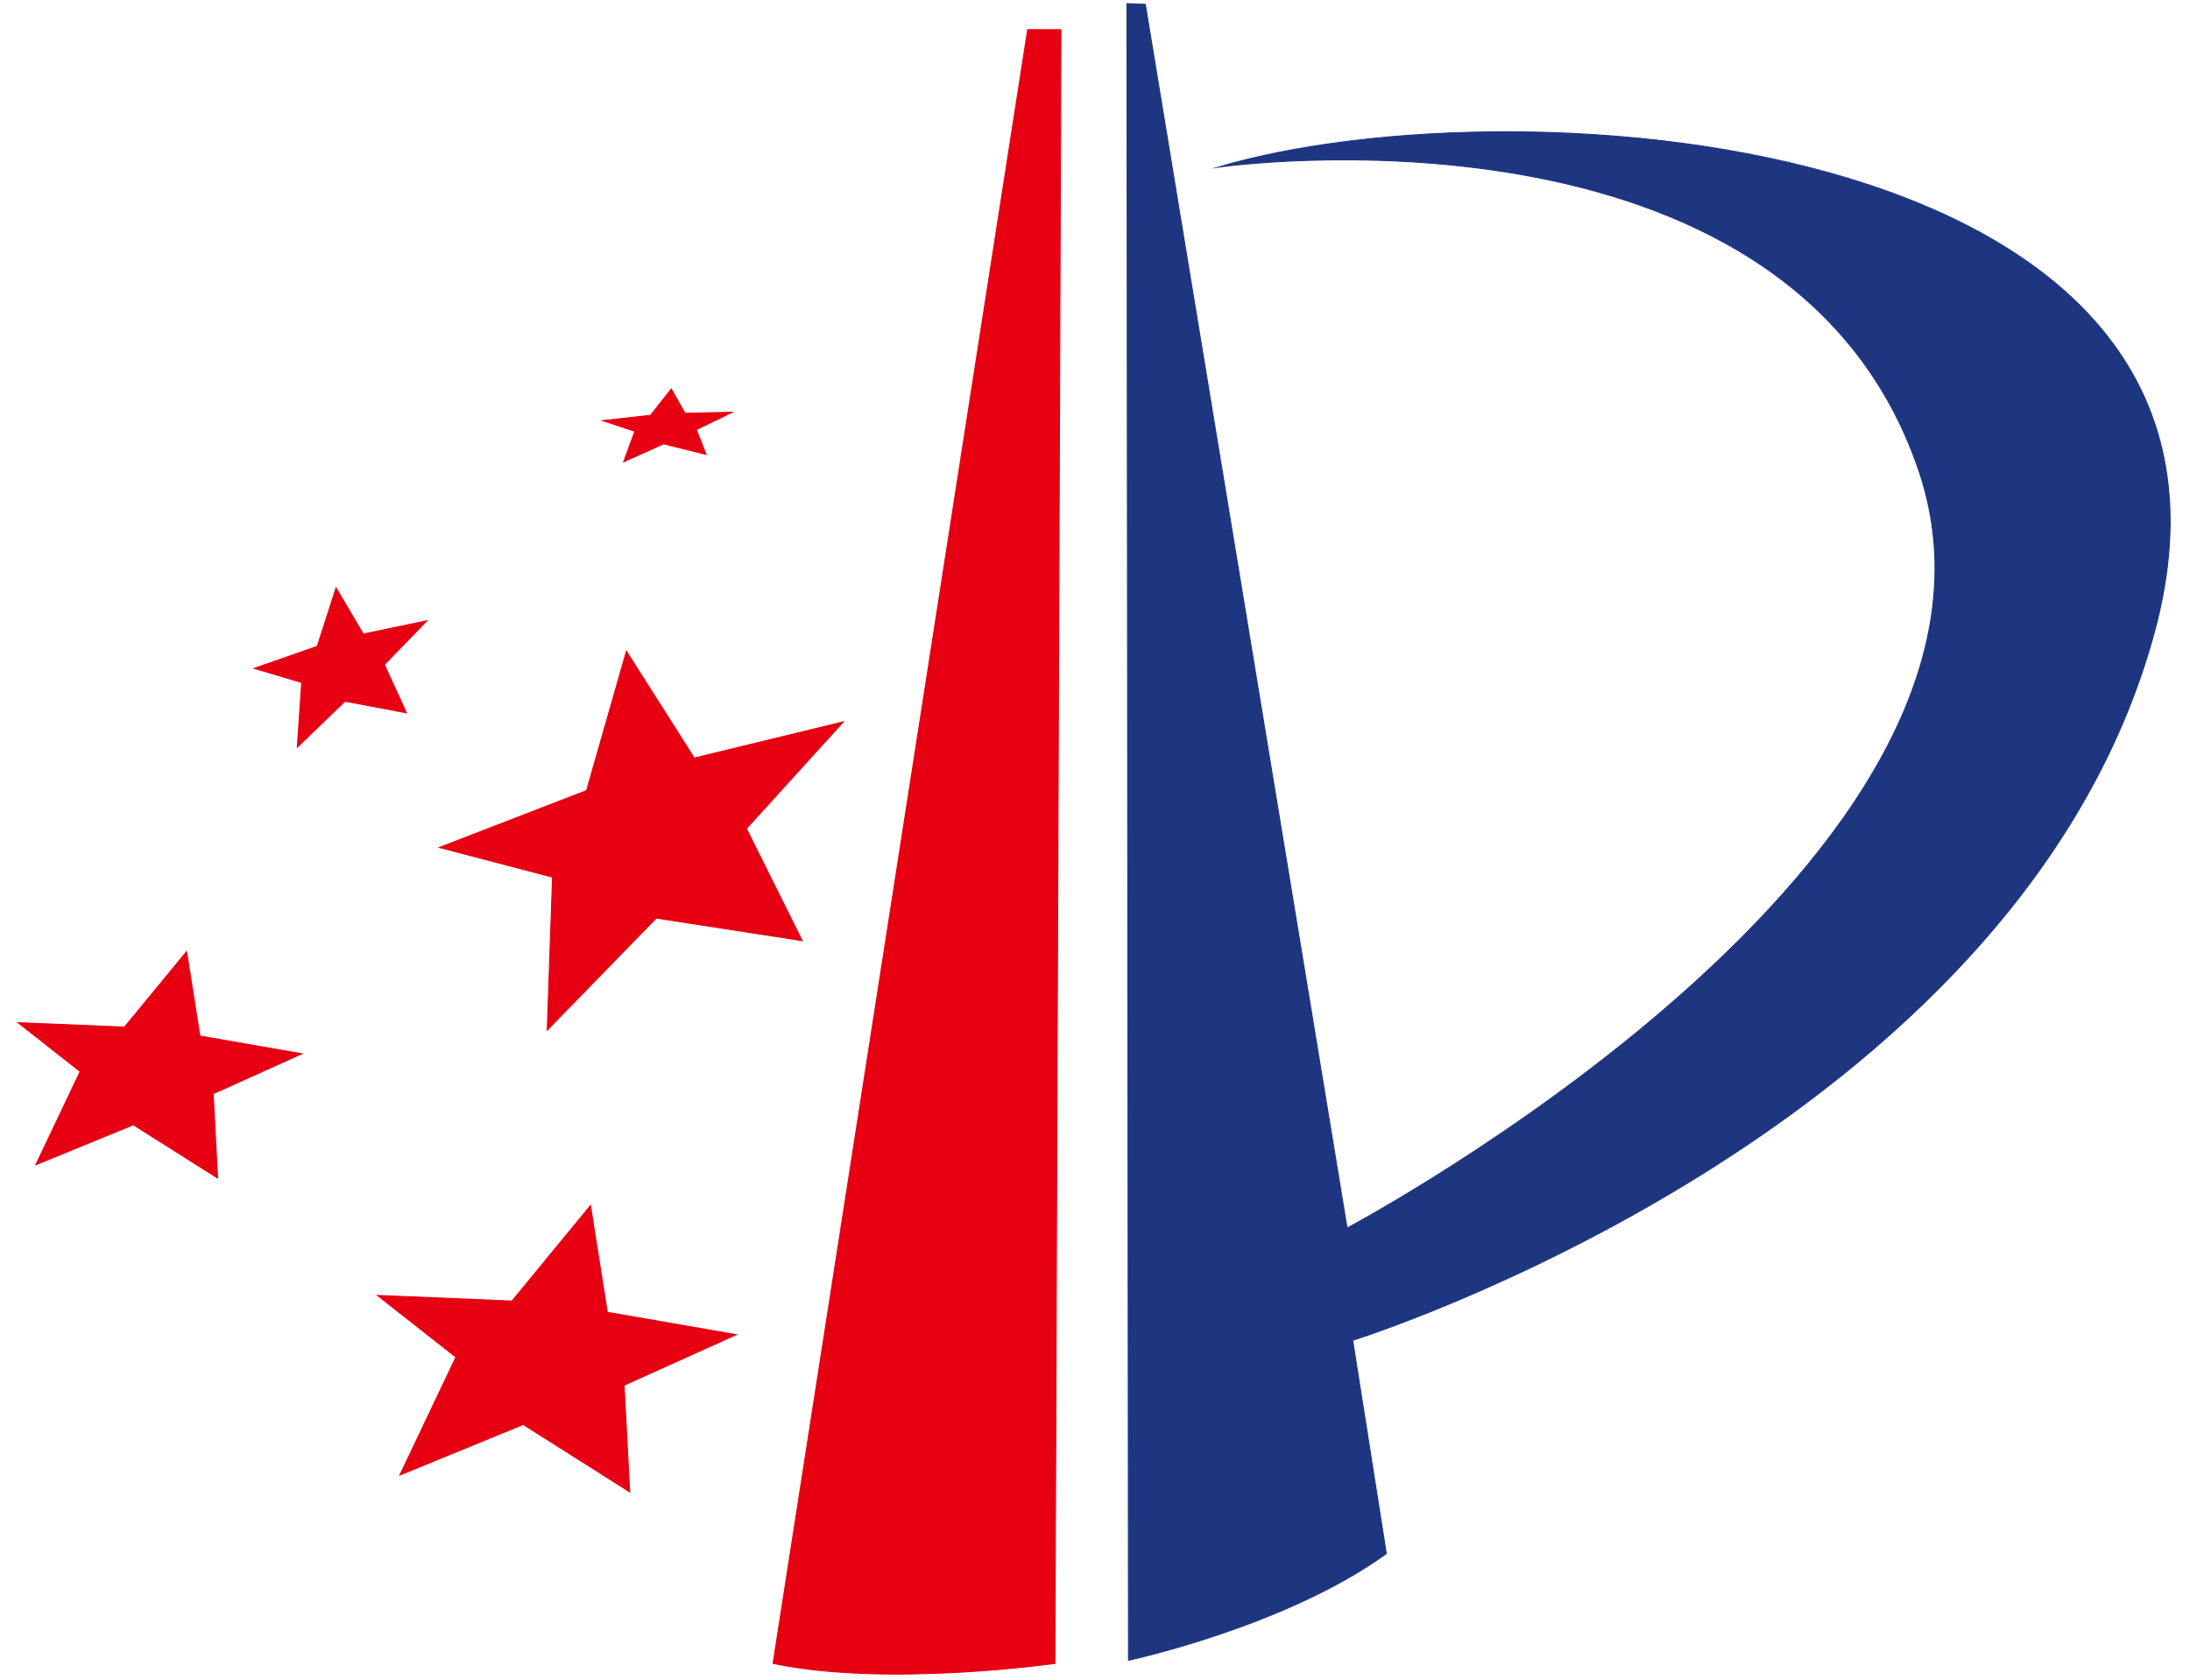
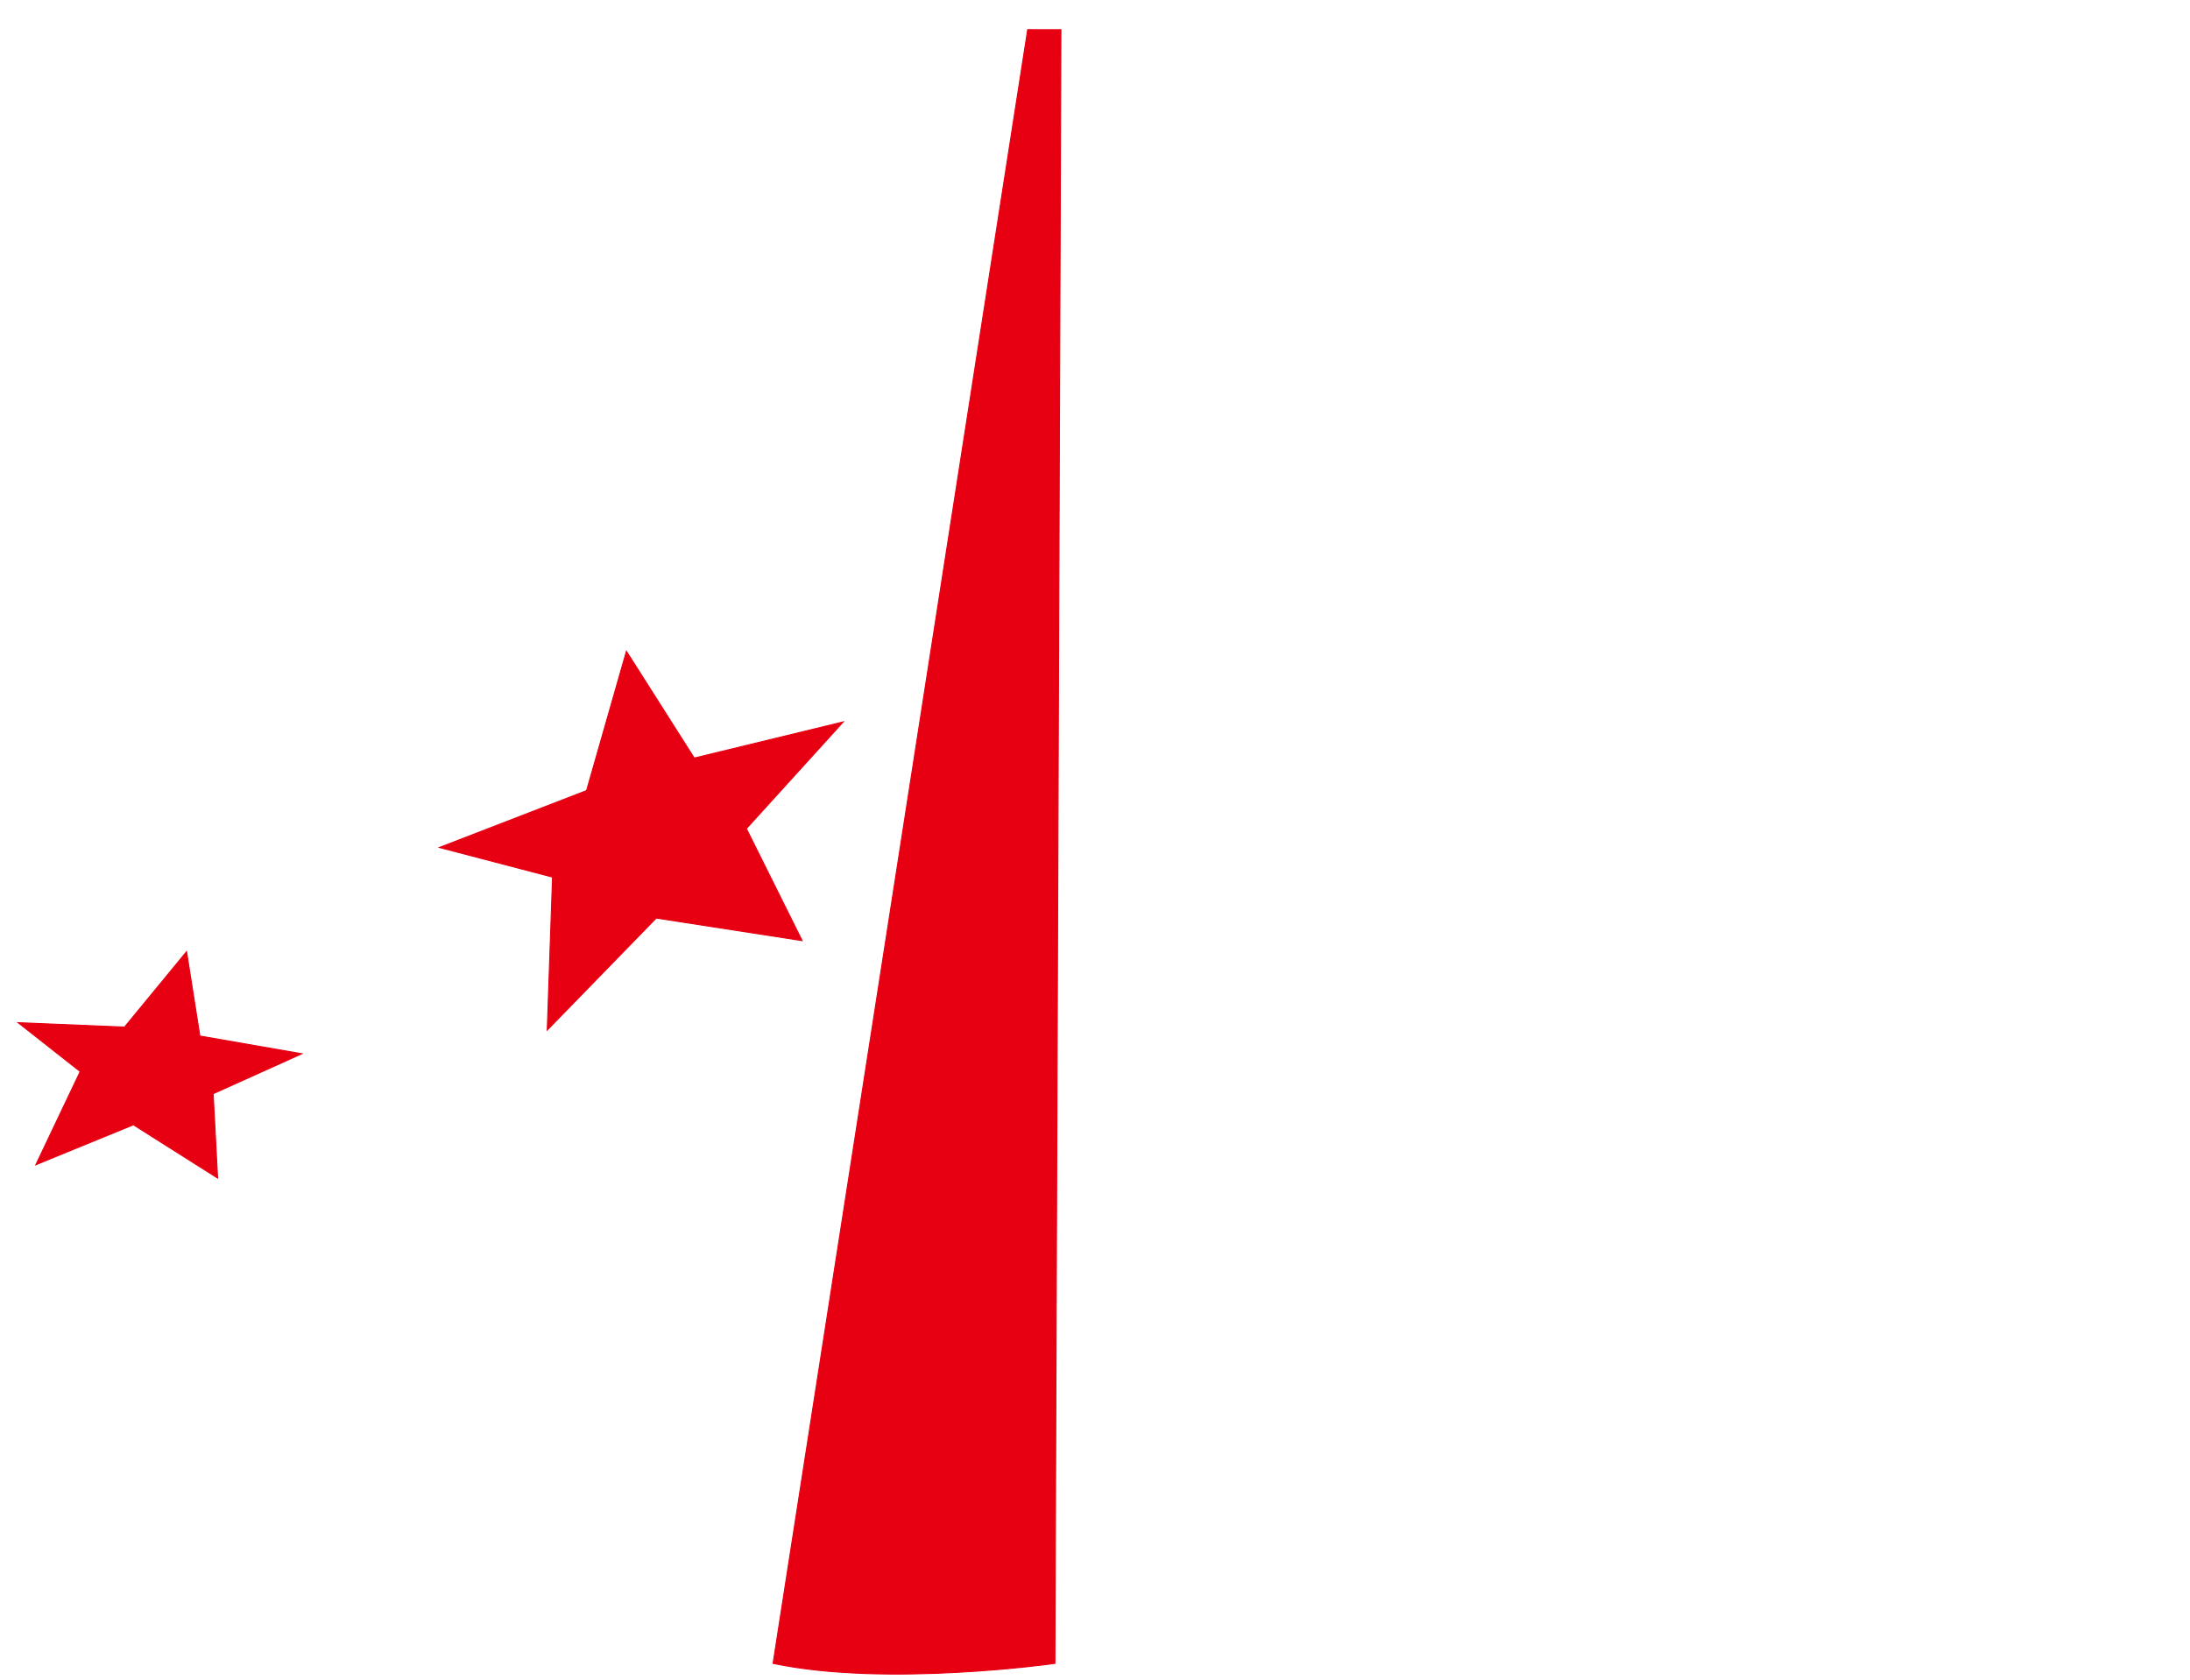
<svg xmlns="http://www.w3.org/2000/svg" width="288pt" height="221pt" viewBox="0 0 288 221">
  <g id="surface1">
    <path style="fill-rule:evenodd;fill:rgb(90.196%,0%,7.059%);fill-opacity:1;stroke-width:0.216;stroke-linecap:butt;stroke-linejoin:miter;stroke:rgb(90.196%,0%,7.059%);stroke-opacity:1;stroke-miterlimit:22.926;" d="M 401.945 122.833 L 400.652 474.493 C 400.652 474.493 364.458 479.666 339.891 474.493 L 394.778 122.827 Z M 401.945 122.833 " transform="matrix(0.61,0,0,0.611,-105.668,-71.146)" />
-     <path style="fill-rule:evenodd;fill:rgb(11.765%,20.784%,50.196%);fill-opacity:1;stroke-width:0.216;stroke-linecap:butt;stroke-linejoin:miter;stroke:rgb(11.765%,20.784%,50.196%);stroke-opacity:1;stroke-miterlimit:22.926;" d="M 416.516 473.822 C 416.516 473.822 450.349 466.572 472.094 450.863 L 464.843 404.945 C 464.843 404.945 608.27 360.242 637.63 252.704 C 666.983 145.172 501.095 133.088 435.848 152.422 C 435.848 152.422 558.624 134.738 586.877 217.668 C 615.136 300.597 463.64 380.784 463.64 380.784 L 420.138 117.38 L 416.177 117.226 Z M 416.516 473.822 " transform="matrix(0.61,0,0,0.611,-105.668,-71.146)" />
-     <path style="fill-rule:evenodd;fill:rgb(90.196%,0%,7.059%);fill-opacity:1;stroke-width:0.216;stroke-linecap:butt;stroke-linejoin:miter;stroke:rgb(90.196%,0%,7.059%);stroke-opacity:1;stroke-miterlimit:22.926;" d="M 304.145 398.91 L 300.523 375.951 L 283.603 396.493 L 254.608 395.285 L 271.521 408.57 L 259.44 433.946 L 286.022 423.071 L 308.976 437.571 L 307.773 414.612 L 331.937 403.737 Z M 304.145 398.91 " transform="matrix(0.61,0,0,0.611,-105.668,-71.146)" />
    <path style="fill-rule:evenodd;fill:rgb(90.196%,0%,7.059%);fill-opacity:1;stroke-width:0.216;stroke-linecap:butt;stroke-linejoin:miter;stroke:rgb(90.196%,0%,7.059%);stroke-opacity:1;stroke-miterlimit:22.926;" d="M 216.315 339.444 L 213.448 321.287 L 200.067 337.532 L 177.126 336.573 L 190.513 347.091 L 180.953 367.16 L 201.981 358.561 L 220.142 370.03 L 219.182 351.867 L 238.296 343.267 Z M 216.315 339.444 " transform="matrix(0.61,0,0,0.611,-105.668,-71.146)" />
    <path style="fill-rule:evenodd;fill:rgb(90.196%,0%,7.059%);fill-opacity:1;stroke-width:0.216;stroke-linecap:butt;stroke-linejoin:miter;stroke:rgb(90.196%,0%,7.059%);stroke-opacity:1;stroke-miterlimit:22.926;" d="M 322.895 279.614 L 308.272 256.629 L 299.685 286.615 L 267.951 298.865 L 292.345 305.245 L 291.206 338.165 L 314.704 314.062 L 346.156 318.921 L 334.132 294.805 L 355.025 271.827 Z M 322.895 279.614 " transform="matrix(0.61,0,0,0.611,-105.668,-71.146)" />
-     <path style="fill-rule:evenodd;fill:rgb(90.196%,0%,7.059%);fill-opacity:1;stroke-width:0.216;stroke-linecap:butt;stroke-linejoin:miter;stroke:rgb(90.196%,0%,7.059%);stroke-opacity:1;stroke-miterlimit:22.926;" d="M 251.543 252.921 L 245.675 242.999 L 241.624 255.568 L 228.032 260.312 L 238.264 263.349 L 237.33 277.261 L 247.601 267.383 L 260.841 269.877 L 256.086 259.507 L 265.244 250.07 Z M 251.543 252.921 " transform="matrix(0.61,0,0,0.611,-105.668,-71.146)" />
-     <path style="fill-rule:evenodd;fill:rgb(90.196%,0%,7.059%);fill-opacity:1;stroke-width:0.216;stroke-linecap:butt;stroke-linejoin:miter;stroke:rgb(90.196%,0%,7.059%);stroke-opacity:1;stroke-miterlimit:22.926;" d="M 320.905 205.405 L 317.942 200.181 L 313.475 205.84 L 303.147 206.978 L 310.096 209.273 L 307.69 215.833 L 316.278 211.977 L 325.448 214.26 L 323.336 208.921 L 331.067 205.181 Z M 320.905 205.405 " transform="matrix(0.61,0,0,0.611,-105.668,-71.146)" />
  </g>
</svg>